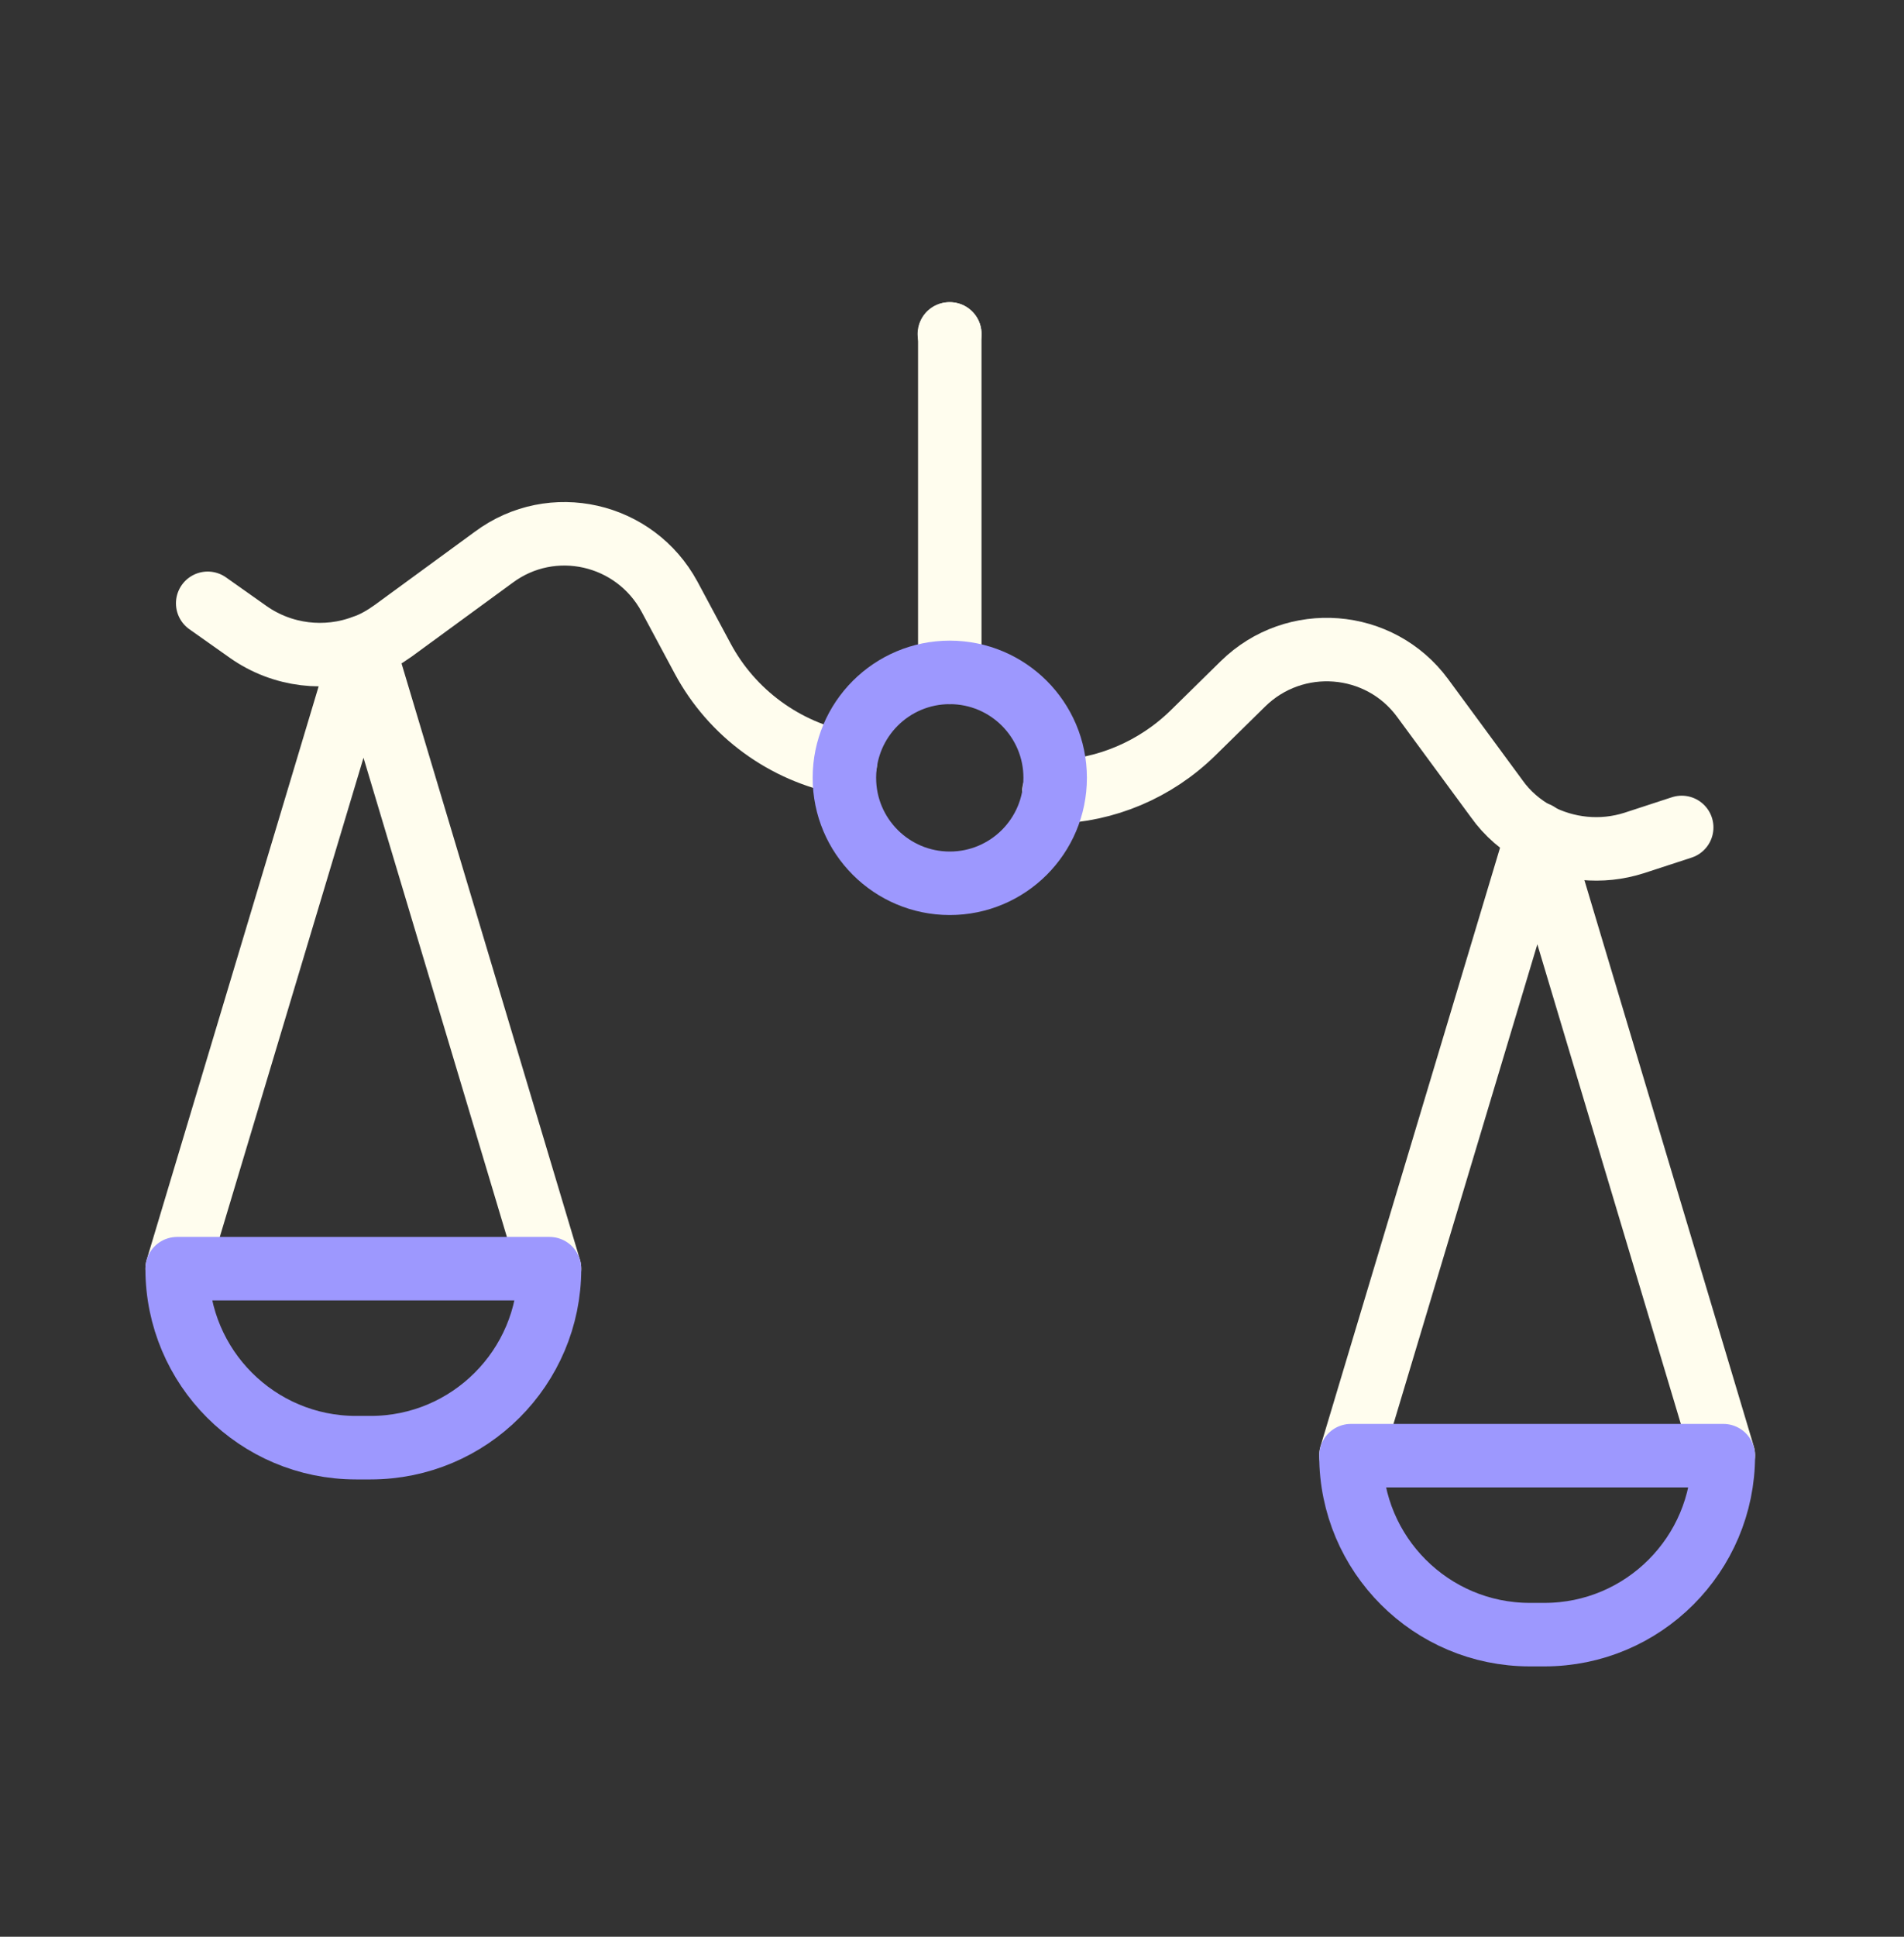
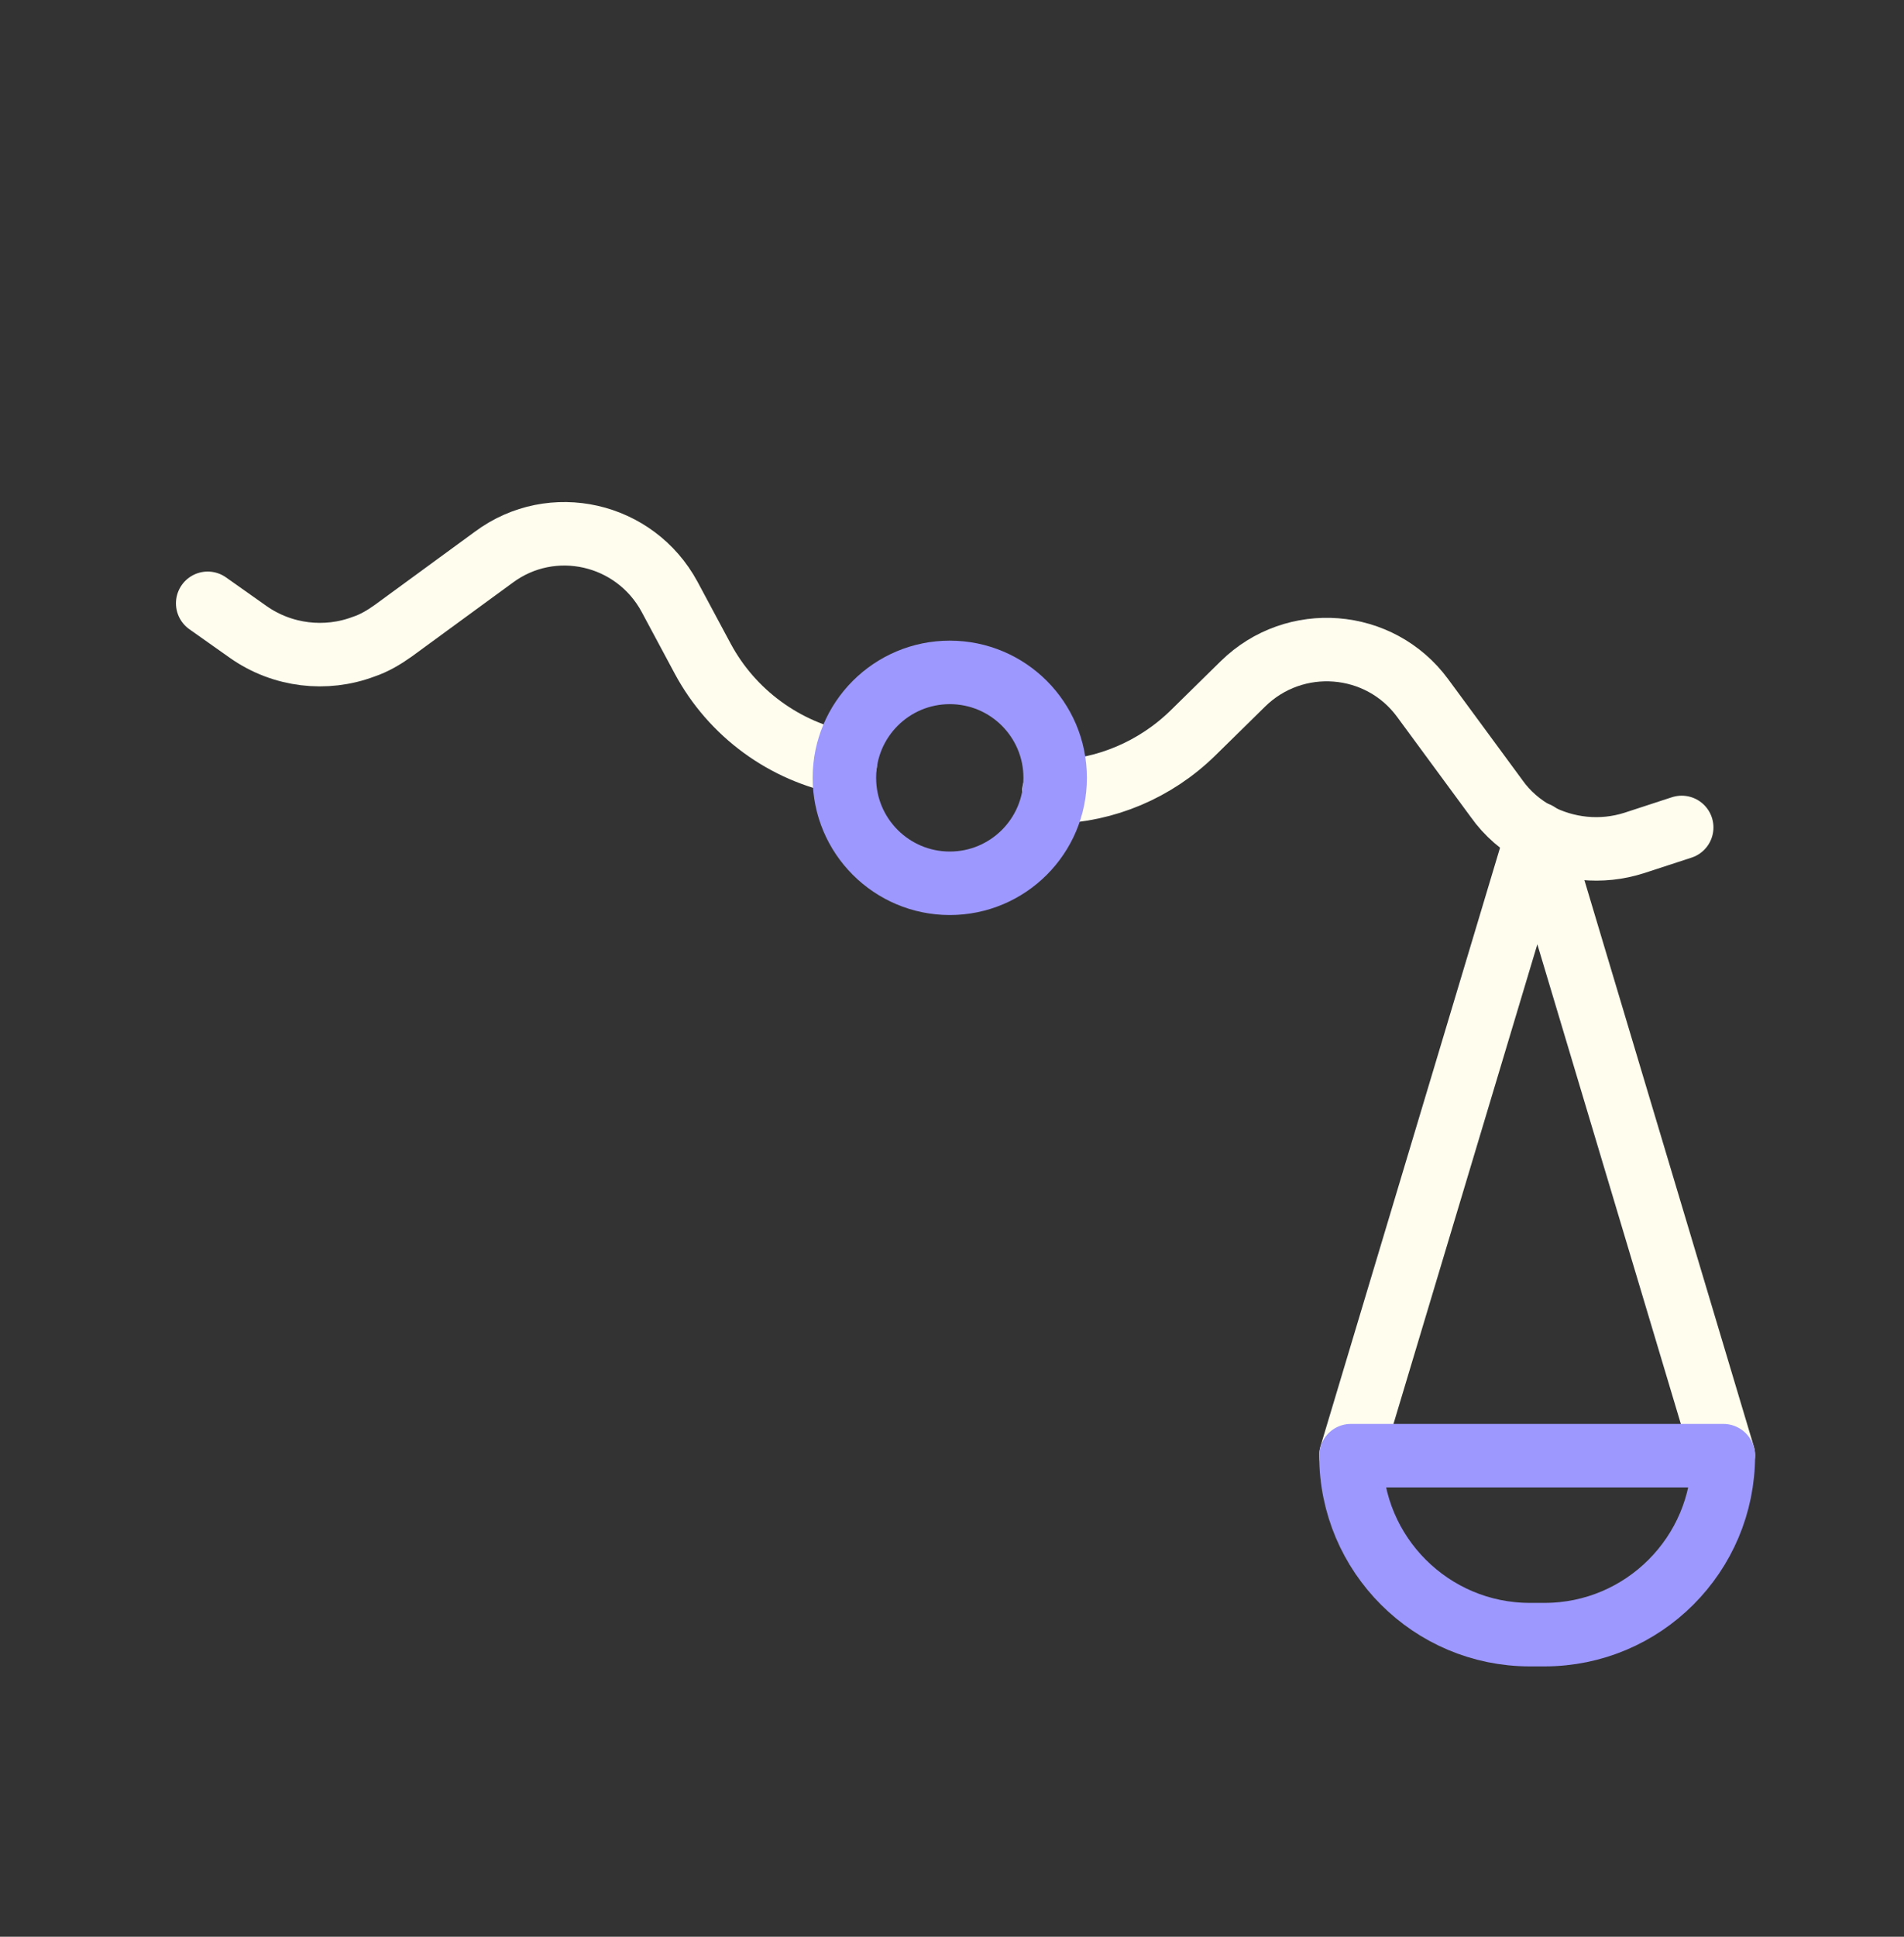
<svg xmlns="http://www.w3.org/2000/svg" width="60" height="61" viewBox="0 0 60 61" fill="none">
  <rect x="0" y="0" width="60" height="61" fill="#333333" stroke="none" />
-   <path d="M29.93 21.178V10.518" stroke="#FFFDEE" stroke-width="2" stroke-miterlimit="10" stroke-linecap="round" stroke-linejoin="round" />
  <path d="M52.995 26.061L51.502 26.549C50.456 26.884 49.353 26.759 48.432 26.27C47.944 26.005 47.497 25.628 47.163 25.154L44.832 21.986C43.479 20.145 40.8 19.935 39.167 21.54L37.59 23.089C36.404 24.247 34.842 24.903 33.209 24.945" stroke="#FFFDEE" stroke-width="2" stroke-miterlimit="10" stroke-linecap="round" stroke-linejoin="round" />
  <path d="M26.638 24.039C24.726 23.676 23.066 22.462 22.145 20.746L21.098 18.793C20.01 16.783 17.401 16.183 15.559 17.551L12.391 19.867C12.098 20.076 11.791 20.258 11.457 20.369C10.271 20.816 8.903 20.662 7.829 19.909L6.545 19.002" stroke="#FFFDEE" stroke-width="2" stroke-miterlimit="10" stroke-linecap="round" stroke-linejoin="round" />
  <path d="M29.93 27.82C31.765 27.82 33.251 26.333 33.251 24.499C33.251 22.665 31.765 21.178 29.93 21.178C28.096 21.178 26.609 22.665 26.609 24.499C26.609 26.333 28.096 27.82 29.93 27.82Z" stroke="#9D98FE" stroke-width="2" stroke-miterlimit="10" stroke-linecap="round" stroke-linejoin="round" />
-   <path d="M5.582 39.96L11.456 20.383L17.317 39.96" stroke="#FFFDEE" stroke-width="2" stroke-miterlimit="10" stroke-linecap="round" stroke-linejoin="round" />
-   <path d="M11.68 45.596H11.219C8.108 45.596 5.582 43.071 5.582 39.959H17.317C17.317 43.071 14.791 45.596 11.68 45.596Z" stroke="#9D98FE" stroke-width="2" stroke-miterlimit="10" stroke-linecap="round" stroke-linejoin="round" />
  <path d="M42.572 45.835L48.447 26.258L54.307 45.835" stroke="#FFFDEE" stroke-width="2" stroke-miterlimit="10" stroke-linecap="round" stroke-linejoin="round" />
  <path d="M48.67 51.485H48.209C45.098 51.485 42.572 48.959 42.572 45.848H54.307C54.307 48.959 51.782 51.485 48.67 51.485Z" stroke="#9D98FE" stroke-width="2" stroke-miterlimit="10" stroke-linecap="round" stroke-linejoin="round" />
-   <path d="M29.916 10.518H29.93" stroke="#FFFDEE" stroke-width="2" stroke-miterlimit="10" stroke-linecap="round" stroke-linejoin="round" />
</svg>